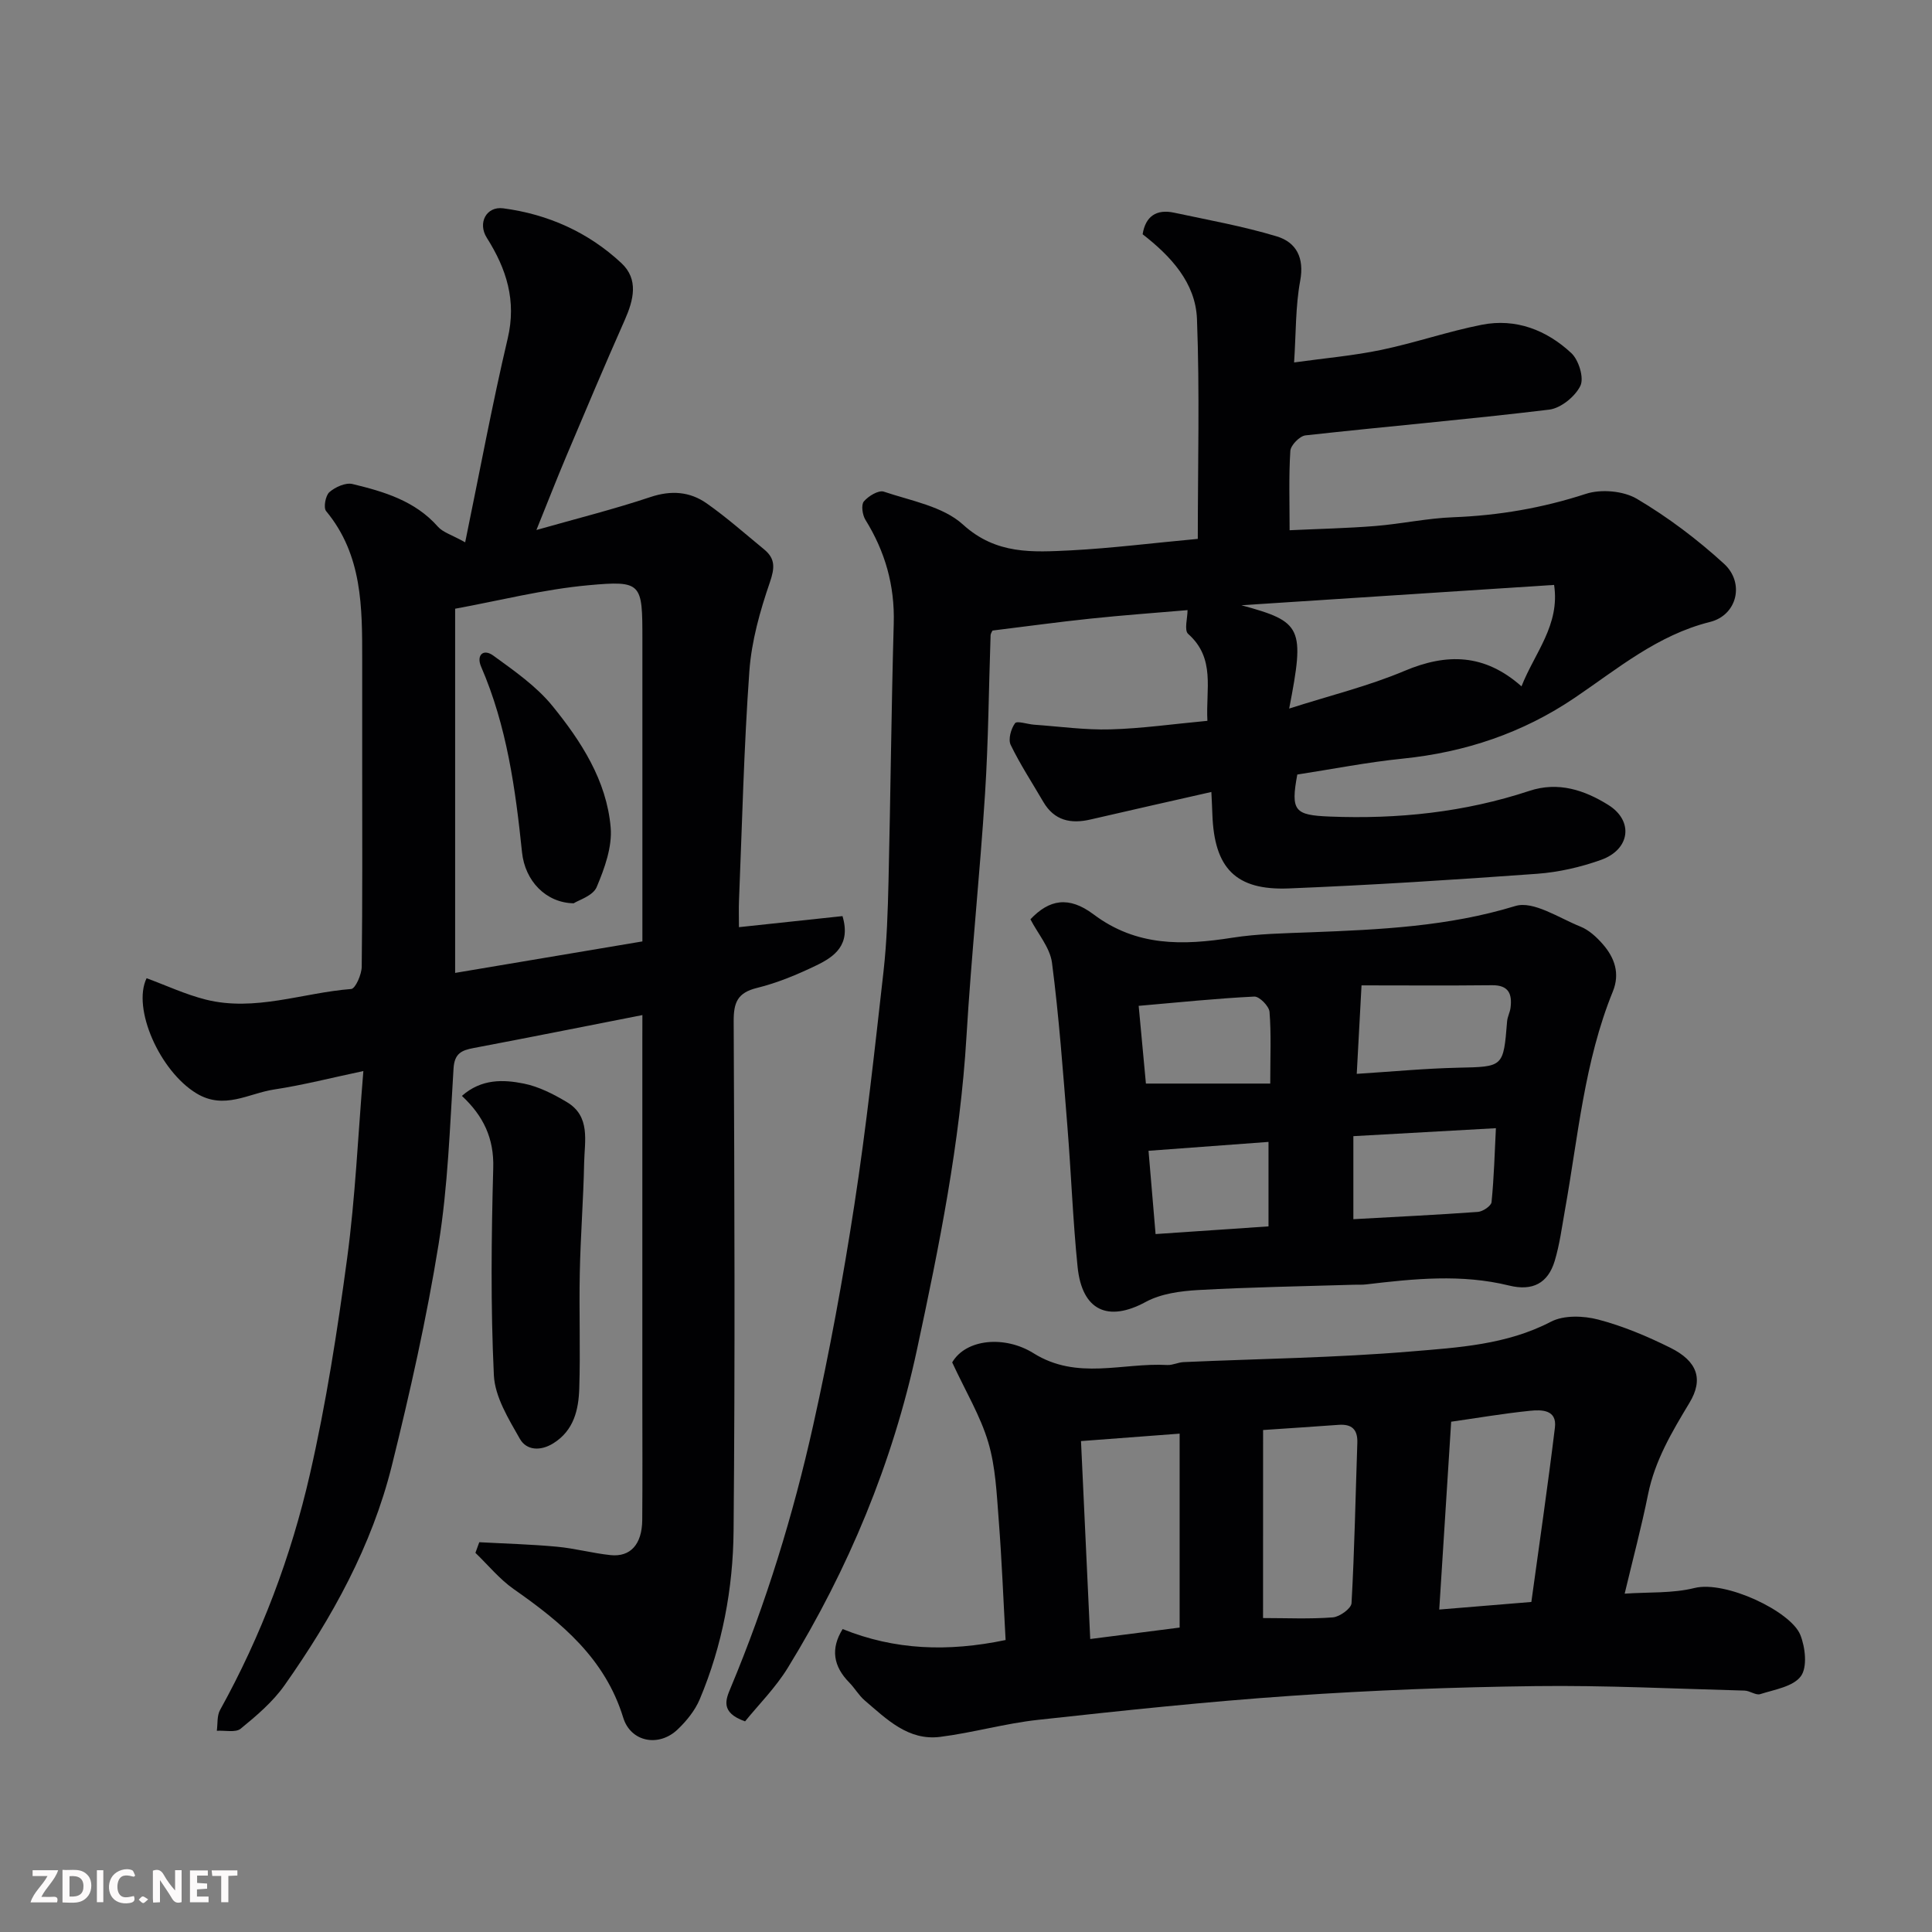
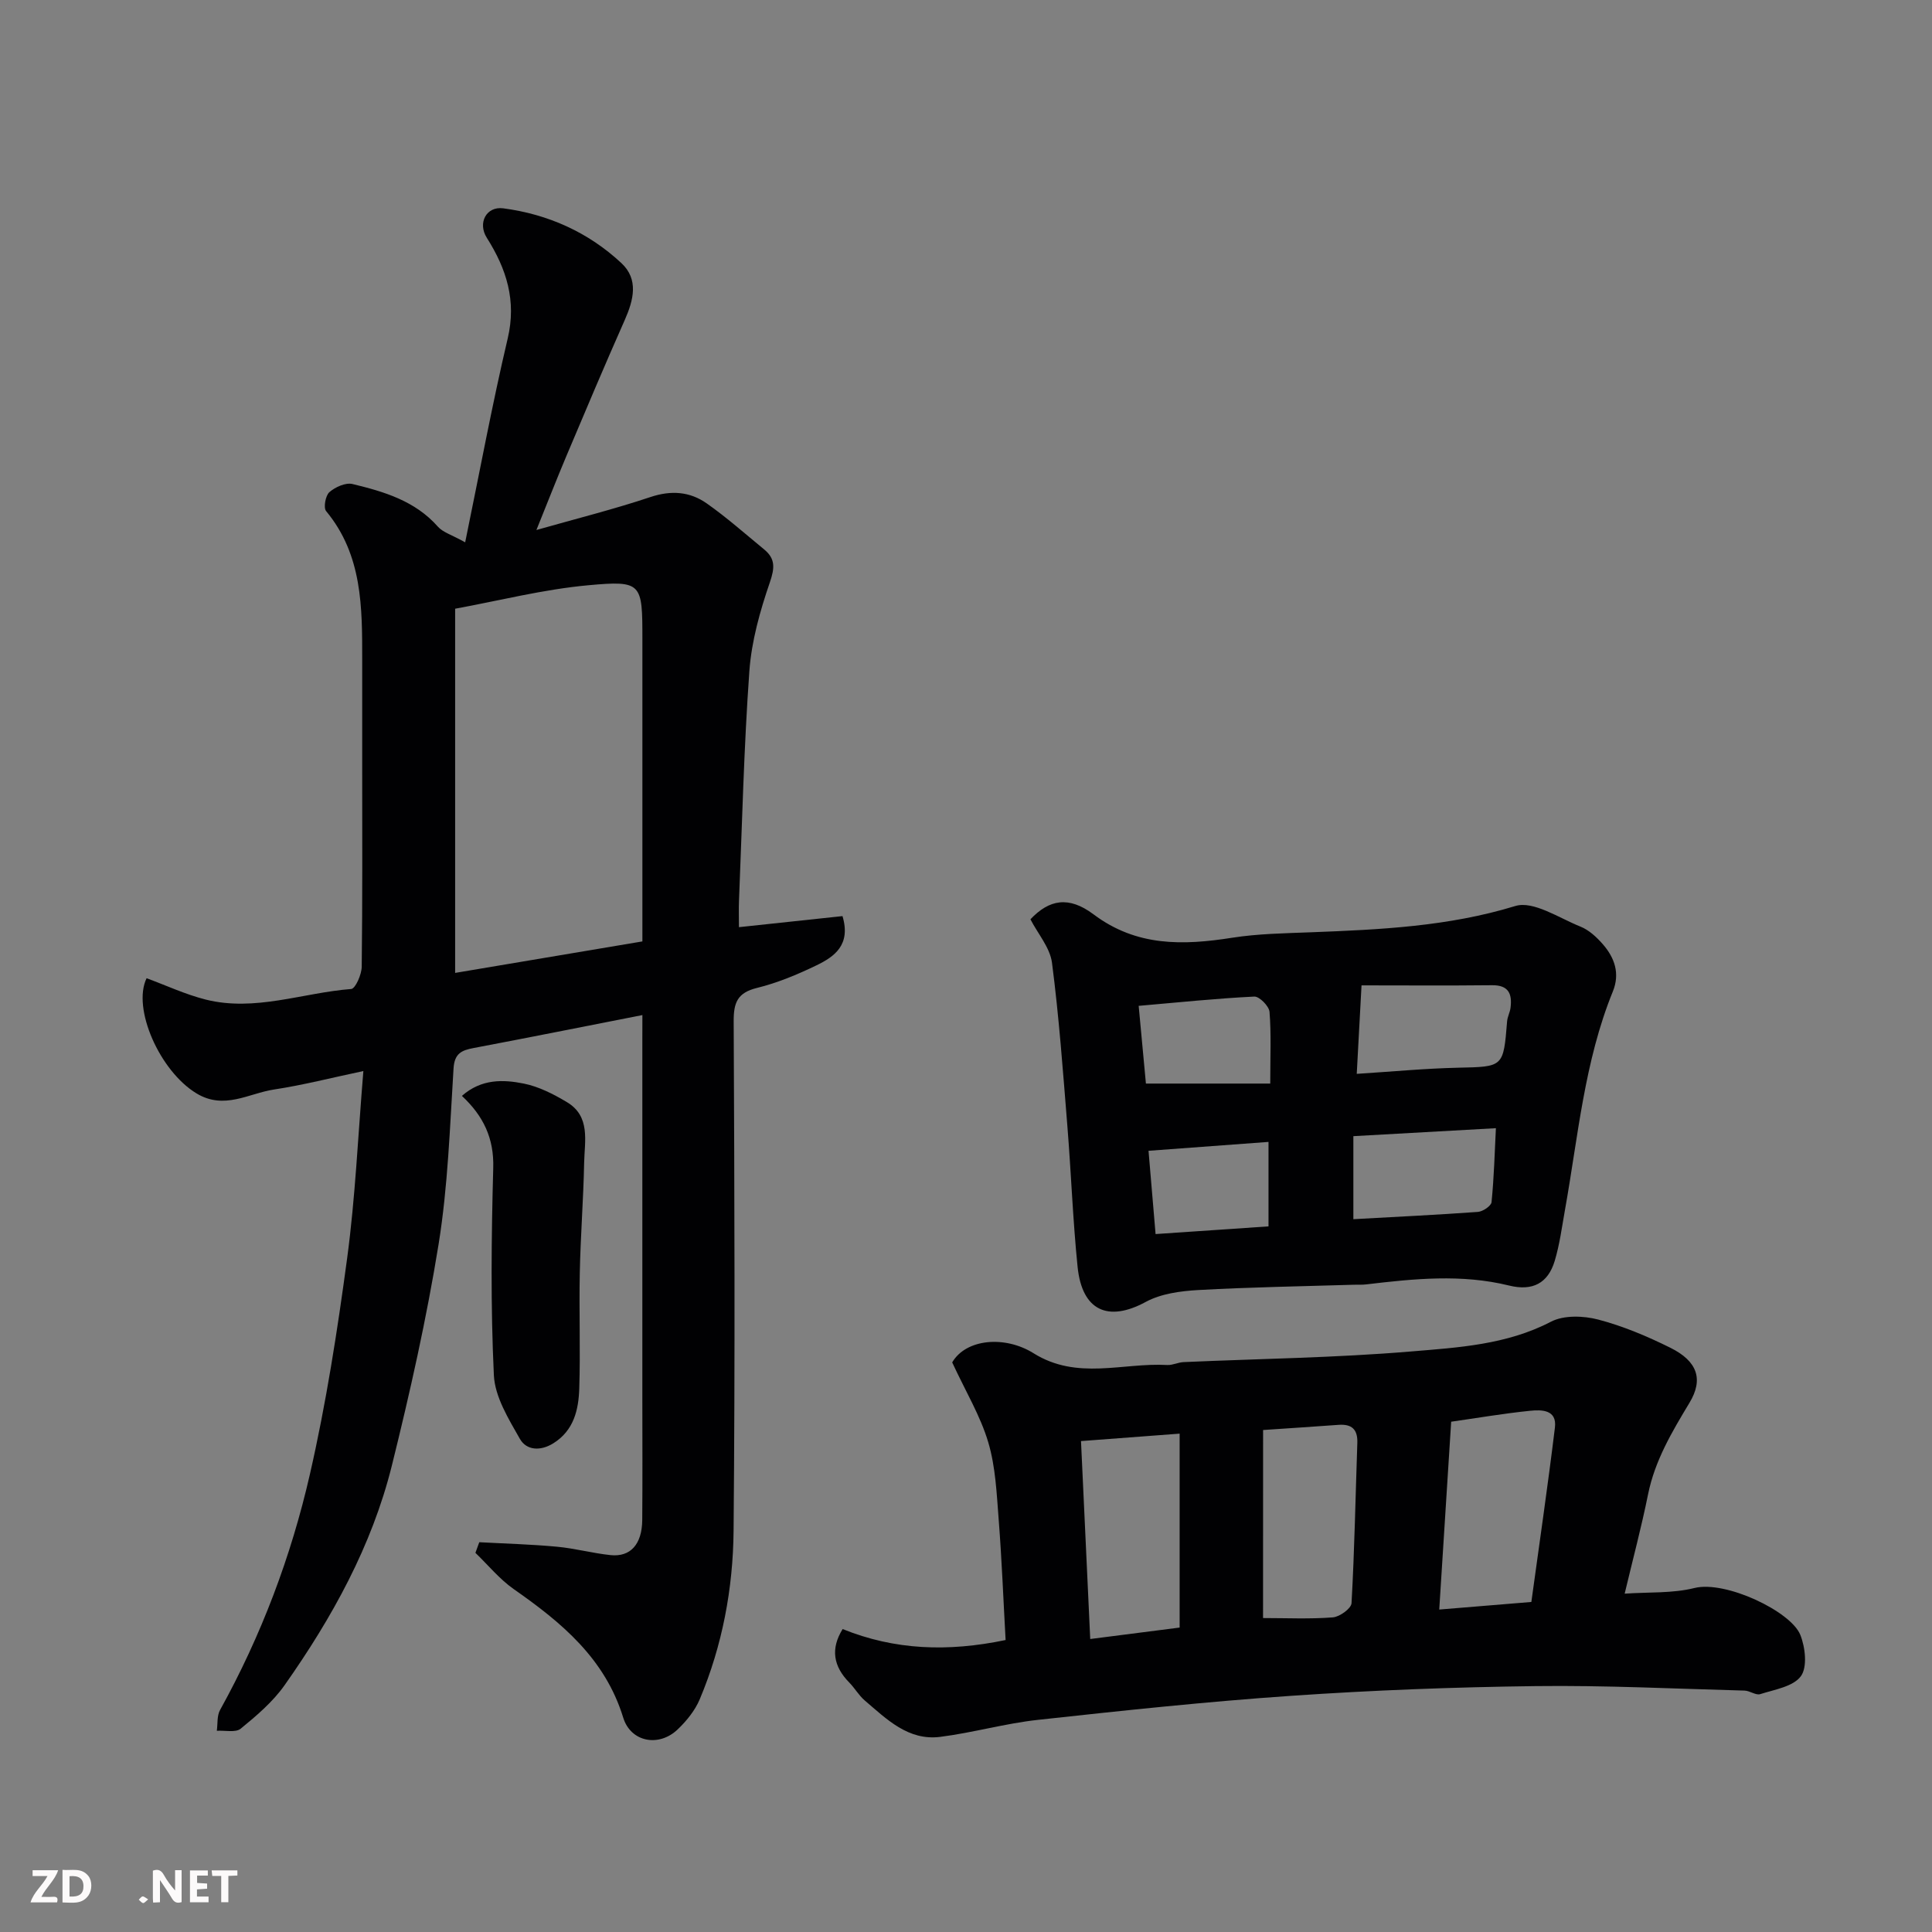
<svg xmlns="http://www.w3.org/2000/svg" enable-background="new 0 0 400 400" viewBox="0 0 400 400">
  <rect x="0" y="0" width="400" height="400" fill="#808080" stroke="none" />
  <path d="m133 210.16c-11.93 2.34-23.42 4.64-34.93 6.82-2.5.47-3.98 1.11-4.17 4.24-.76 12.14-1.16 24.38-3.09 36.36-2.49 15.41-5.92 30.7-9.68 45.85-4.14 16.65-12.38 31.52-22.2 45.46-2.43 3.45-5.8 6.32-9.09 9.01-1.06.87-3.27.33-4.95.44.2-1.44.01-3.11.67-4.3 8.52-15.38 14.69-31.73 18.59-48.76 3.38-14.76 5.71-29.81 7.73-44.83 1.68-12.51 2.23-25.17 3.35-38.7-6.59 1.39-12.49 2.91-18.49 3.82-5.27.8-10.31 4.28-16.05.81-7.6-4.59-13.37-17.6-10.34-23.85 4.1 1.51 8.07 3.37 12.24 4.42 10.2 2.56 20.08-1.41 30.12-2.19.87-.07 2.16-2.99 2.18-4.6.17-13.83.1-27.66.1-41.49 0-7.33 0-14.66 0-22 0-10.88.08-21.74-7.47-30.85-.59-.71-.13-3.22.68-3.93 1.21-1.05 3.35-2.02 4.77-1.68 6.52 1.57 12.96 3.47 17.69 8.83 1.04 1.18 2.85 1.68 5.65 3.24 3.06-14.86 5.6-28.6 8.8-42.18 1.86-7.87-.25-14.43-4.33-20.88-1.92-3.04-.11-6.55 3.41-6.09 9.26 1.22 17.61 4.95 24.46 11.34 3.61 3.36 2.54 7.62.7 11.78-4.15 9.36-8.13 18.79-12.11 28.22-1.99 4.72-3.85 9.49-6.18 15.26 8.41-2.39 16.1-4.31 23.6-6.82 4.3-1.44 8.18-1.14 11.67 1.32 4.15 2.92 7.97 6.31 11.9 9.54 2.31 1.91 2.18 3.81 1.17 6.77-2.04 5.93-3.8 12.17-4.25 18.39-1.14 15.83-1.5 31.72-2.15 47.59-.07 1.64-.01 3.29-.01 5.44 7.44-.79 14.5-1.55 21.44-2.29 1.78 5.97-1.67 8.4-5.42 10.21-3.94 1.9-8.06 3.62-12.29 4.66-4.06 1-4.84 3.05-4.82 6.93.16 35.16.3 70.32-.02 105.48-.11 11.94-2.32 23.73-7 34.85-.98 2.34-2.74 4.51-4.6 6.28-3.88 3.69-9.69 2.61-11.25-2.46-3.76-12.24-12.75-19.68-22.65-26.6-2.96-2.07-5.32-4.99-7.95-7.52.27-.73.53-1.46.8-2.2 5.36.29 10.73.43 16.07.93 3.72.34 7.39 1.35 11.11 1.74 4.13.43 6.51-2.25 6.56-7.26.07-8.5.02-17 .02-25.5 0-24.5 0-48.99 0-73.49.01-1.82.01-3.63.01-5.56zm0-15.25c0-21.26 0-41.9 0-62.54 0-11.66-.05-12.22-11.2-11.2-9.31.85-18.49 3.2-27.57 4.86v75.4c13.01-2.19 25.66-4.31 38.77-6.52z" fill="#010103" />
-   <path d="m247.99 111.57c0-15.27.41-30.42-.17-45.52-.29-7.55-5.46-13.04-11.25-17.55.59-3.74 2.88-5.24 6.49-4.47 7.12 1.52 14.32 2.81 21.28 4.91 4.03 1.22 5.74 4.41 4.85 9.2-.98 5.29-.86 10.79-1.26 16.9 6.3-.88 12.26-1.39 18.06-2.6 6.99-1.46 13.79-3.82 20.79-5.2 7.06-1.39 13.42 1.09 18.54 5.86 1.54 1.43 2.68 5.14 1.88 6.78-1.08 2.22-4.05 4.64-6.46 4.93-16.78 2.03-33.64 3.47-50.45 5.33-1.2.13-3.07 2.04-3.14 3.22-.34 5.29-.15 10.62-.15 16.42 6.11-.29 11.96-.41 17.78-.88 5.39-.44 10.73-1.61 16.11-1.81 9.4-.36 18.45-1.91 27.44-4.84 3.15-1.03 7.77-.63 10.58 1.03 6.43 3.81 12.52 8.4 18.04 13.45 4.3 3.94 2.74 10.63-2.92 12.04-10.88 2.72-19.1 9.68-27.97 15.68-10.81 7.32-22.71 11.3-35.67 12.62-7.3.74-14.53 2.17-21.8 3.29-1.4 7.56-.56 8.41 6.73 8.7 14.1.56 27.9-.88 41.33-5.32 5.98-1.98 11.43-.15 16.34 2.92 5.28 3.3 4.52 9.21-1.49 11.36-4.24 1.52-8.8 2.56-13.28 2.89-17.11 1.24-34.25 2.34-51.39 3.03-11.01.44-15.43-4.21-15.82-15.31-.05-1.47-.13-2.94-.21-4.66-8.56 1.94-16.8 3.79-25.03 5.7-4.09.95-7.5.23-9.77-3.66-2.28-3.92-4.78-7.72-6.75-11.79-.55-1.15.06-3.33.9-4.48.4-.56 2.57.2 3.94.3 5.27.37 10.56 1.12 15.82.97 6.53-.18 13.05-1.12 20.07-1.77-.37-6.54 1.74-12.92-3.99-18-.85-.76-.12-3.3-.12-4.92-6.41.55-13.27 1.04-20.1 1.76-6.69.7-13.35 1.62-20.28 2.47-.05.12-.38.56-.4 1.01-.38 10.93-.45 21.88-1.15 32.79-1.07 16.75-2.84 33.46-3.84 50.22-1.31 21.97-5.65 43.45-10.25 64.85-5.03 23.43-14.17 45.41-26.73 65.86-2.56 4.17-6.12 7.72-8.86 11.11-5.2-1.83-3.98-4.56-3-6.91 7.36-17.61 12.96-35.8 17.1-54.39 3.37-15.11 6.18-30.37 8.53-45.67 2.47-16.02 4.21-32.16 6.03-48.27.7-6.23.89-12.52 1.04-18.8.42-17.76.58-35.53 1.08-53.3.22-7.83-1.78-14.85-5.87-21.44-.62-1.01-.91-3.08-.32-3.79.93-1.11 3.05-2.39 4.13-2.03 5.64 1.9 12.26 3.05 16.4 6.82 6.89 6.27 14.48 5.71 22.29 5.34 8.56-.45 17.06-1.53 26.32-2.38zm9.03 13.74c12.61 3.43 13.15 4.58 9.89 21.39 8.46-2.71 16.42-4.65 23.88-7.8 8.77-3.7 16.57-3.57 24.22 3.2 2.74-6.97 8-12.69 6.75-21-21.43 1.39-42.58 2.77-64.74 4.21z" fill="#010103" />
  <path d="m174.46 337.28c10.77 4.35 21.75 4.77 33.74 2.27-.46-8.19-.78-16.56-1.43-24.9-.42-5.38-.64-10.92-2.16-16.03-1.61-5.44-4.65-10.47-7.47-16.55 2.88-4.92 10.95-5.58 16.82-1.91 9.06 5.68 18.47 1.93 27.71 2.45 1.11.06 2.23-.55 3.36-.6 15.69-.7 31.42-.89 47.06-2.2 9.82-.82 19.84-1.38 29.03-6.17 2.66-1.38 6.71-1.24 9.77-.44 5.15 1.35 10.17 3.47 14.96 5.85 5.59 2.78 6.87 6.52 3.94 11.38-3.62 6.01-7.16 11.94-8.58 18.97-1.35 6.7-3.12 13.32-4.84 20.55 4.94-.35 9.88-.03 14.45-1.17 6.42-1.6 19.94 4.82 21.91 9.69 1.04 2.57 1.5 6.69.12 8.57-1.58 2.16-5.44 2.76-8.41 3.71-.91.29-2.15-.7-3.25-.73-14.42-.38-28.85-1.11-43.27-.93-16.86.21-33.74.85-50.57 2.01-17.52 1.2-35 3.07-52.47 4.98-6.79.74-13.44 2.66-20.22 3.52-6.63.84-11.09-3.67-15.63-7.54-1.23-1.05-2.06-2.56-3.21-3.72-3.3-3.36-3.89-6.99-1.36-11.06zm125.99-42.93c-.82 12.84-1.63 25.63-2.47 38.89 6.69-.55 12.56-1.04 19.07-1.57 1.64-11.97 3.41-24.03 4.88-36.12.45-3.71-2.76-3.71-5.16-3.46-5.51.56-10.98 1.5-16.32 2.26zm-74.73 44.99c7.17-.92 13.1-1.68 18.51-2.37 0-13.59 0-26.58 0-40.15-7.12.54-13.43 1.01-20.42 1.54.63 13.53 1.25 26.91 1.91 40.98zm35.78-4.34c4.88 0 9.69.23 14.45-.14 1.41-.11 3.81-1.84 3.87-2.94.62-11.05.82-22.12 1.2-33.18.1-2.82-1.17-3.94-3.89-3.74-5.22.38-10.45.72-15.62 1.07-.01 13.33-.01 26.29-.01 38.93z" fill="#010103" />
  <path d="m213.34 190.33c3.87-4.09 7.91-4.89 13.07-1.02 8.9 6.69 18.51 6.44 28.69 4.84 5.36-.84 10.85-.92 16.29-1.13 14.27-.55 28.42-1.18 42.34-5.44 3.73-1.14 9.05 2.49 13.5 4.27 1.75.7 3.33 2.17 4.6 3.62 2.46 2.81 3.61 6.08 2.09 9.81-5.91 14.52-7.19 30.06-9.92 45.28-.63 3.52-1.09 7.11-2.12 10.52-1.4 4.62-4.59 6.27-9.43 5.08-9.86-2.43-19.72-1.41-29.59-.24-.82.1-1.66.05-2.5.07-10.77.33-21.55.5-32.3 1.1-3.68.21-7.7.75-10.85 2.46-7.77 4.22-13.19 1.85-14.11-7.29-.98-9.67-1.33-19.4-2.11-29.09-.91-11.3-1.73-22.63-3.19-33.87-.42-3.12-2.93-5.99-4.46-8.97zm67.56 32c7.51-.48 14.21-1.12 20.92-1.27 9.45-.21 9.44-.06 10.21-9.61.08-.95.59-1.85.71-2.8.36-2.86-.38-4.71-3.83-4.67-9.2.1-18.41.03-27.02.03-.37 6.75-.65 12.04-.99 18.32zm-.7 30.09c8.98-.5 17.39-.9 25.79-1.51 1.03-.08 2.75-1.24 2.82-2.03.51-5.13.65-10.29.9-15.3-10.05.56-19.72 1.1-29.51 1.65zm-17.21-28.08c0-5.63.22-10.26-.15-14.85-.1-1.18-2.1-3.21-3.15-3.16-7.78.38-15.54 1.19-23.94 1.92.54 5.77 1.04 11.21 1.5 16.09zm-23.74 31.16c7.97-.54 15.75-1.07 23.38-1.59 0-6.33 0-12.03 0-17.49-8.31.62-16.28 1.2-24.84 1.84.5 5.84.96 11.36 1.46 17.24z" fill="#010103" />
  <path d="m95.63 226.89c4.06-3.56 8.55-3.4 12.8-2.55 3.11.62 6.15 2.18 8.92 3.83 4.97 2.95 3.68 8.08 3.59 12.58-.15 7.59-.75 15.18-.9 22.77-.17 7.98.15 15.98-.11 23.96-.14 4.39-1.12 8.69-5.37 11.34-2.65 1.65-5.55 1.5-6.93-.93-2.34-4.12-5.16-8.68-5.38-13.16-.68-14.28-.52-28.62-.13-42.92.18-6.15-2.04-10.77-6.49-14.92z" fill="#010103" />
-   <path d="m118.77 187.02c-5.76-.11-10.07-4.63-10.69-10.55-1.36-13.15-3.15-26.16-8.47-38.44-1.03-2.38.44-3.81 2.53-2.29 4.33 3.15 8.9 6.32 12.23 10.41 5.96 7.33 11.22 15.45 12.06 25.14.35 4.05-1.26 8.5-2.9 12.38-.77 1.81-3.75 2.69-4.76 3.35z" fill="#010103" />
+   <path d="m118.77 187.02z" fill="#010103" />
  <g fill="#fcfafa">
    <path d="m37.59 393.81c-.92.31-1.52.05-2-.78-.7-1.2-1.52-2.34-2.47-3.78v4.59c-.55.03-.95.05-1.41.07-.03-.37-.06-.64-.06-.91 0-1.91 0-3.81 0-5.7 1.13-.41 1.77-.03 2.29.91.62 1.11 1.38 2.14 2.31 3.19v-4.2h1.35v6.61z" />
    <path d="m12.94 393.88v-6.75c1.9.19 3.93-.54 5.37 1.29.8 1.01.78 2.88.03 3.97-1.37 1.97-3.4 1.51-5.4 1.49m1.45-1.22c2.04.12 2.92-.58 2.89-2.21-.03-1.51-.98-2.19-2.89-2z" />
    <path d="m11.81 393.87h-5.49c.68-2.18 2.47-3.48 3.51-5.45h-3.08v-1.21h5.29c-.71 2.13-2.44 3.48-3.47 5.51.86 0 1.63.04 2.39-.01.79-.05 1.14.21.85 1.16" />
    <path d="m39.33 393.86v-6.61h3.7v1.07h-2.22v1.52c.68.04 1.34.09 2.07.13v1.07c-.72.05-1.38.09-2.1.14v1.48h2.4v1.19h-3.84z" />
-     <path d="m27.71 388.56c-1.15-.3-2.46-.61-3.1.64-.37.73-.41 1.93-.06 2.67.63 1.35 1.99.93 3.17.68.35.94-.01 1.32-.93 1.46-1.62.25-3.05-.27-3.76-1.48-.73-1.24-.6-3.03.31-4.17.88-1.11 2.71-1.7 4-1.16.32.13.44.74.65 1.12-.1.08-.19.16-.28.24" />
    <path d="m49.15 387.24v1.07c-.59.02-1.17.05-1.87.08v5.44h-1.48v-5.44h-1.85c-.05-.4-.08-.73-.13-1.15z" />
-     <path d="m20.06 387.21h1.33v6.62h-1.33z" />
    <path d="m30.68 393.25c-.49.38-.8.79-1.05.76-.32-.05-.6-.45-.9-.7.26-.24.51-.64.8-.67.29-.04.62.3 1.15.61" />
  </g>
</svg>